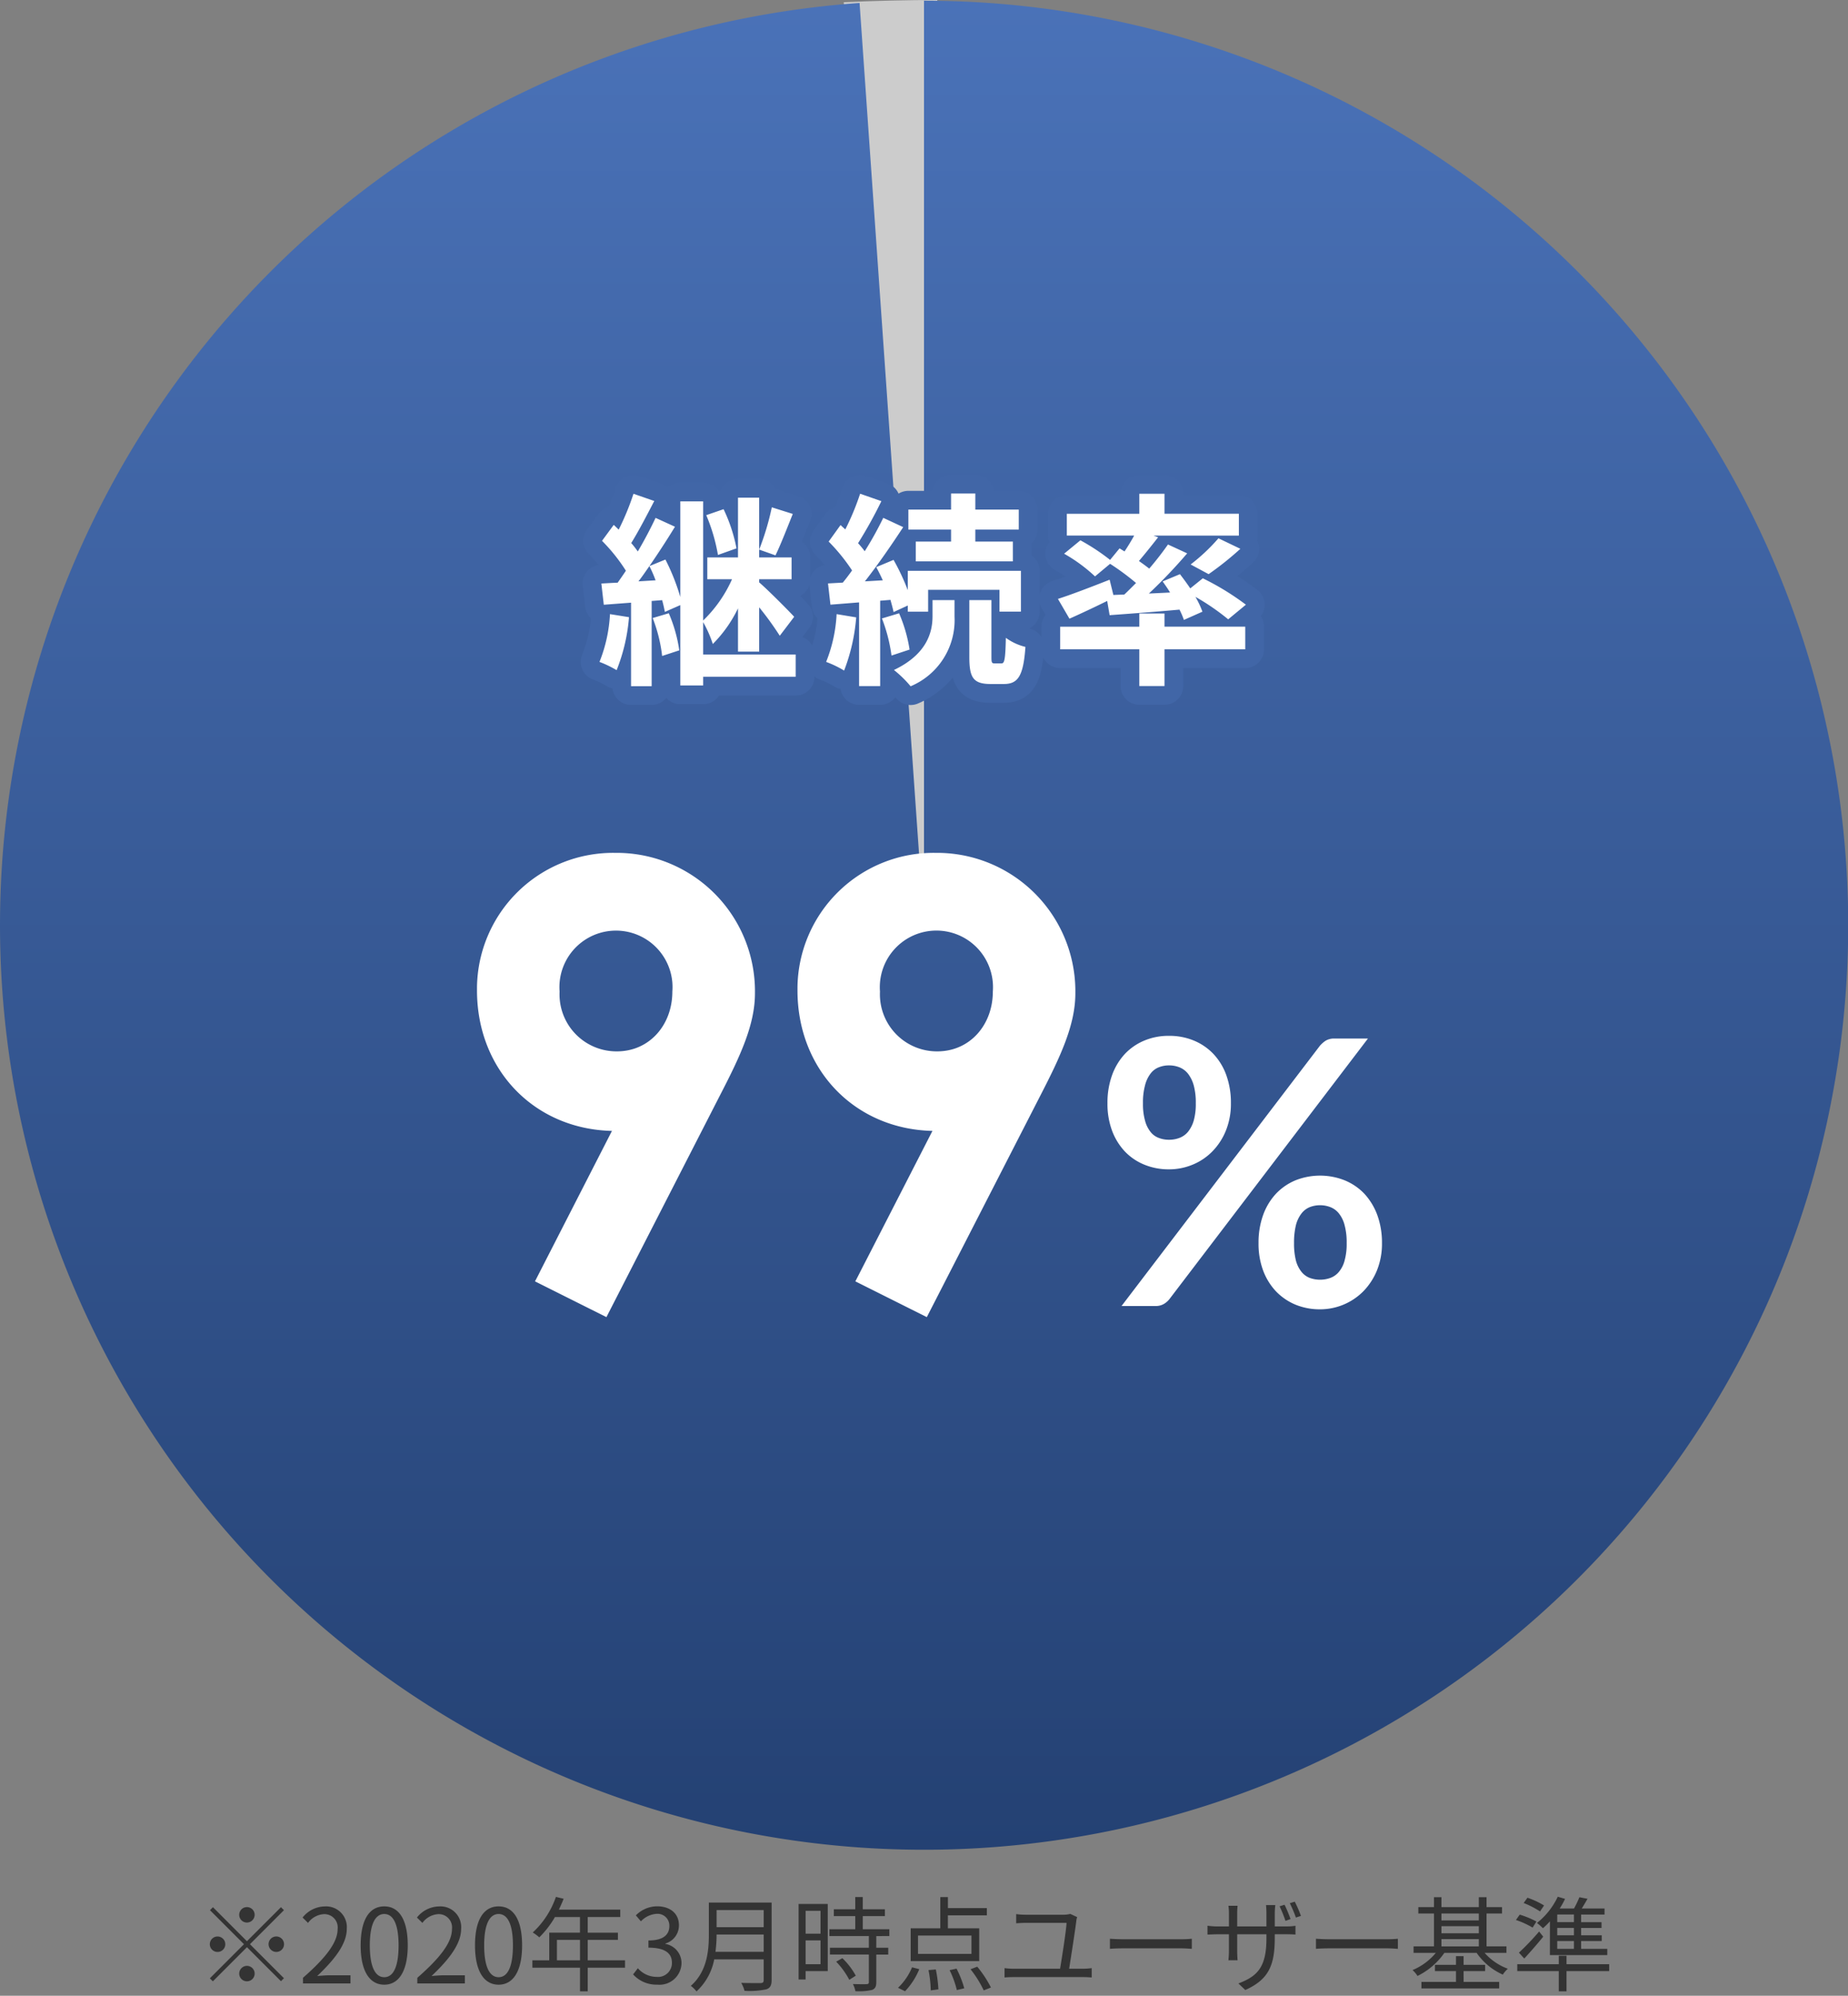
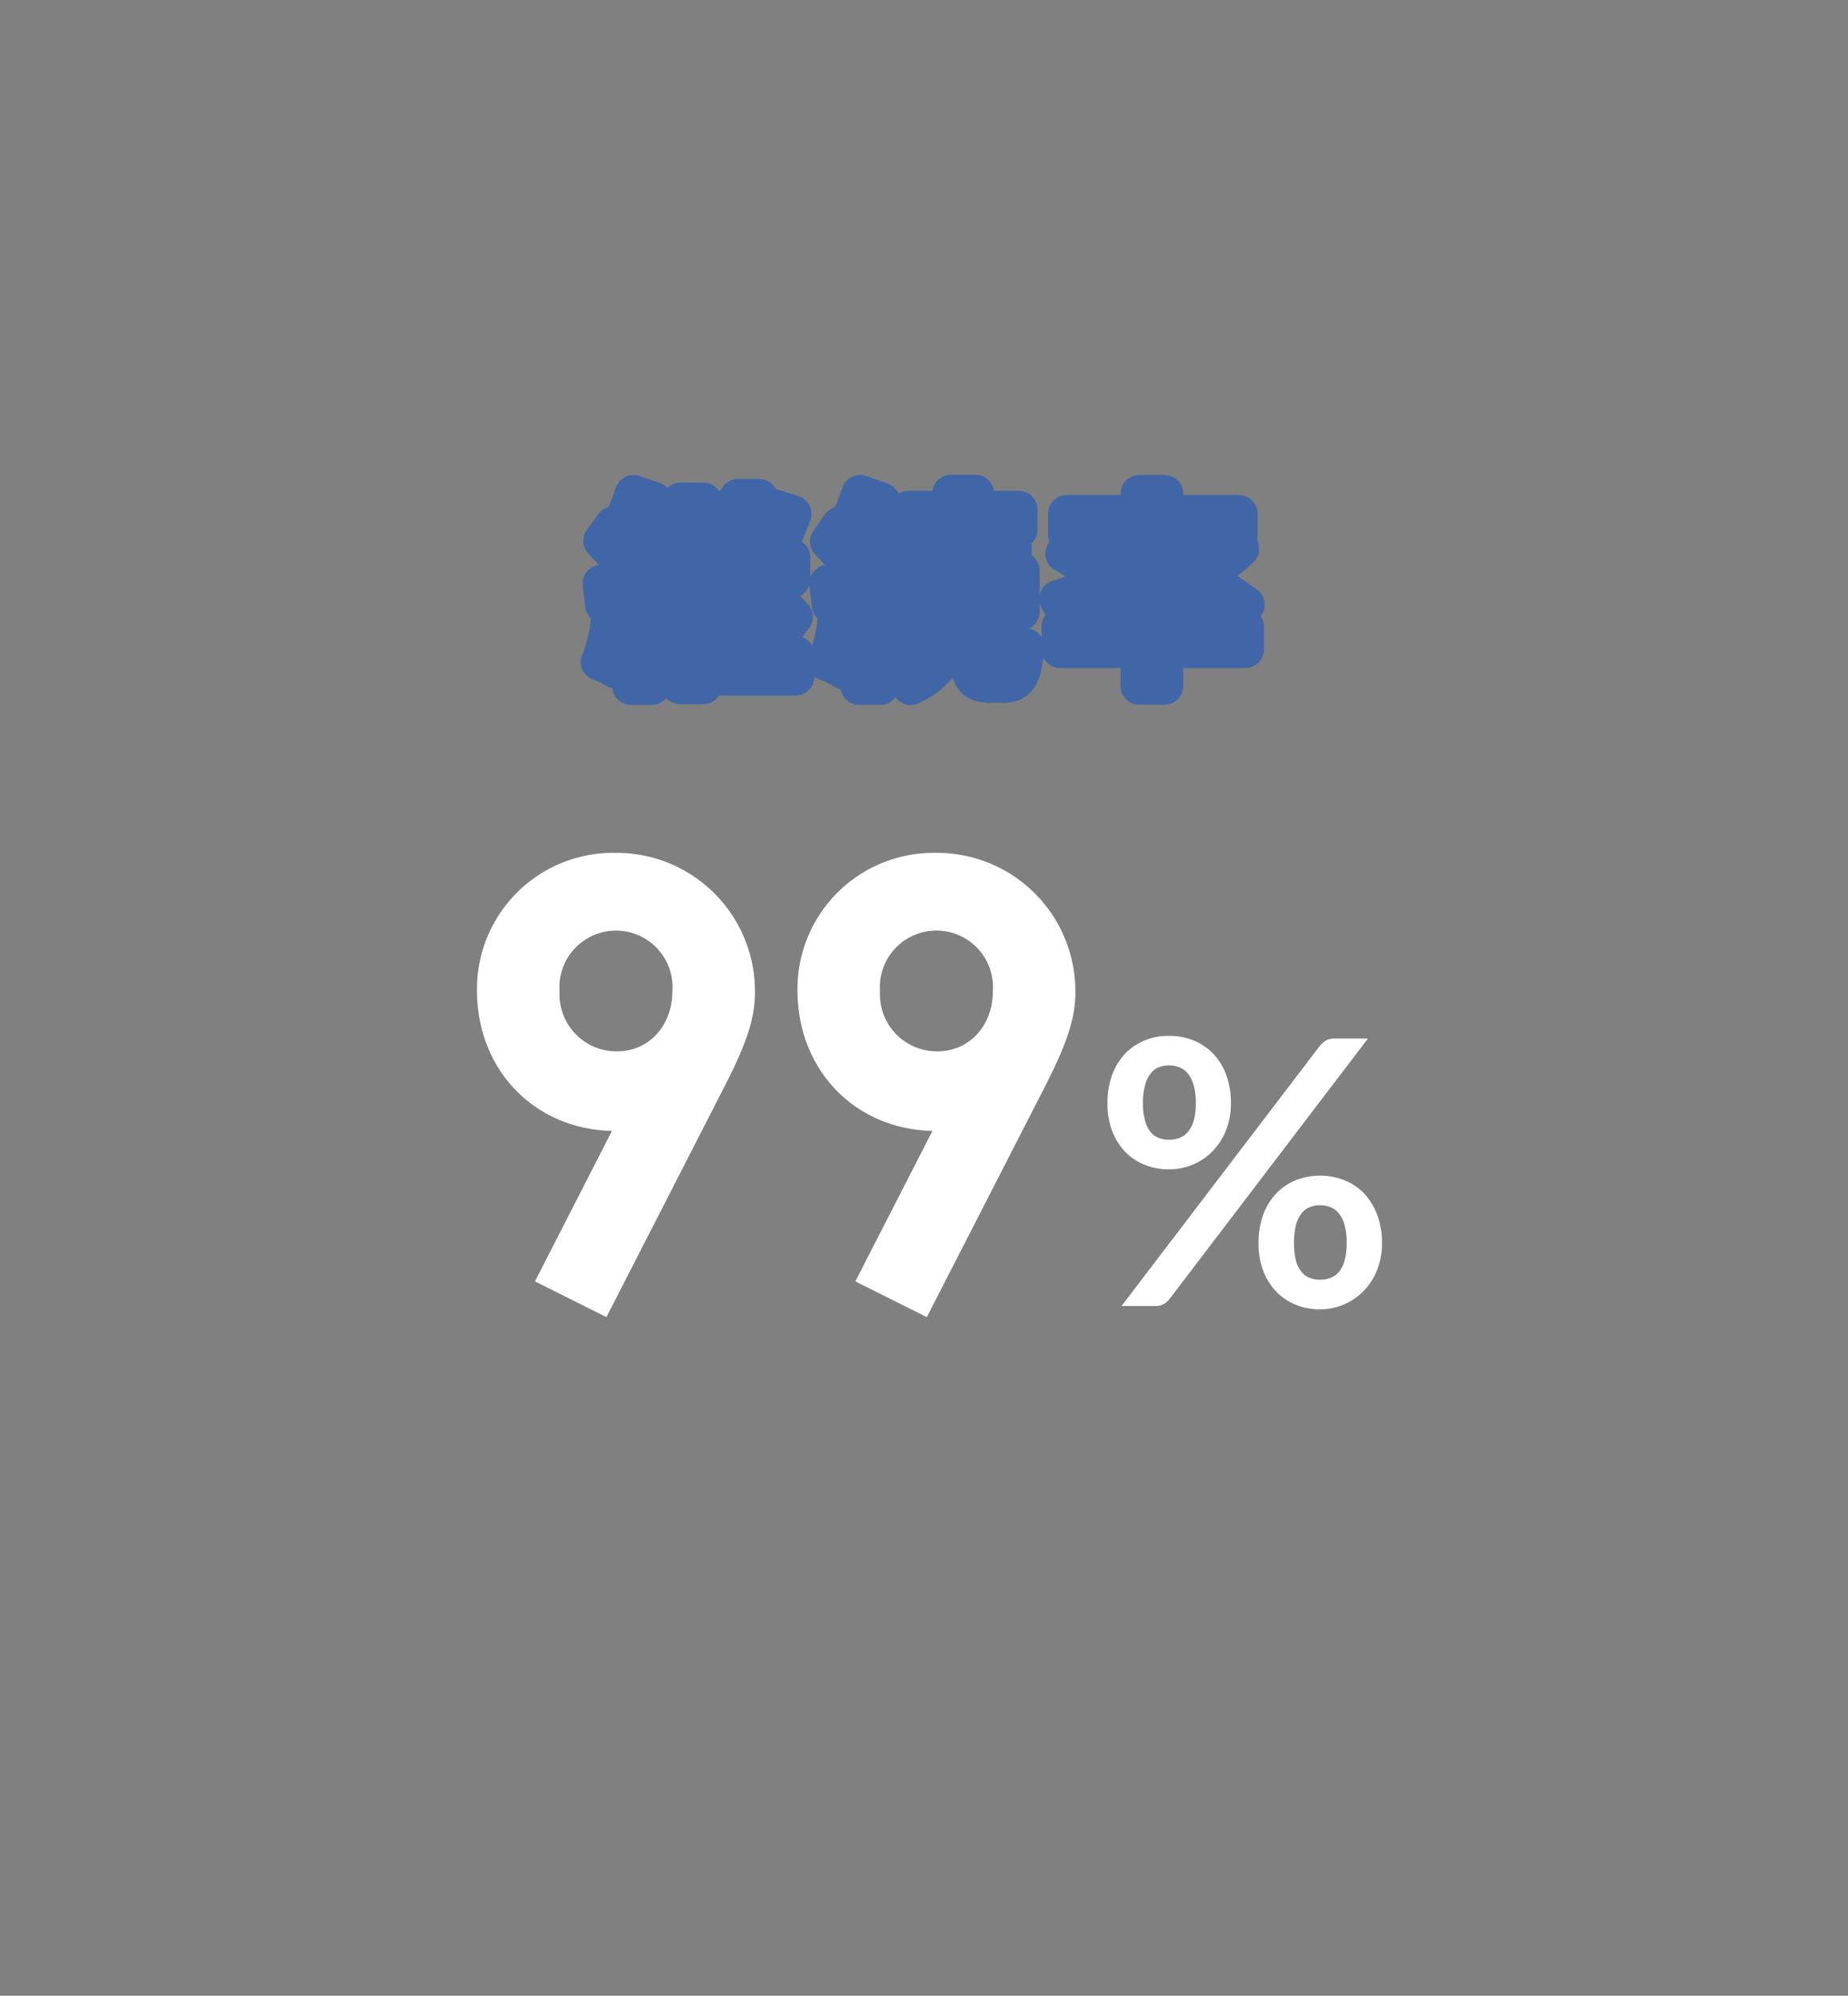
<svg xmlns="http://www.w3.org/2000/svg" width="197.32" height="213" viewBox="0 0 197.32 213">
  <rect x="0" y="0" width="197.32" height="213" fill="#808080" stroke="none" />
  <defs>
    <linearGradient id="a" x1="98.673" y1="197.42" x2="98.673" y2=".076" gradientUnits="userSpaceOnUse">
      <stop offset="0" stop-color="#244173" />
      <stop offset="1" stop-color="#4a72b8" />
    </linearGradient>
  </defs>
-   <path d="M98.66 105.8L90.09.236C93.24.087 96.91 0 100.08 0z" fill="#ccc" fill-rule="evenodd" />
-   <path d="M98.66 98.7V.076a98.671 98.671 0 11-6.88.241z" fill-rule="evenodd" fill="url(#a)" />
-   <path d="M26.366 207.18L30 203.55l.318.318-3.63 3.631 3.63 3.631-.318.318-3.631-3.63-3.641 3.642-.32-.319 3.642-3.642-3.63-3.631.318-.318zm-2.31.319a.826.826 0 11-.826-.825.831.831 0 01.826.826zm2.31-2.311a.825.825 0 11.825-.825.831.831 0 01-.825.825zm0 4.622a.825.825 0 11-.825.825.831.831 0 01.825-.825zm2.31-2.311a.826.826 0 11.825.825.831.831 0 01-.825-.824zm3.673 3.587c2.531-2.212 3.7-3.818 3.7-5.2a1.418 1.418 0 00-1.485-1.595 2.257 2.257 0 00-1.673.935l-.583-.573a3.088 3.088 0 012.377-1.187 2.212 2.212 0 012.343 2.387c0 1.606-1.265 3.246-3.157 5.039.418-.034.913-.077 1.32-.077h2.233v.869h-5.075zm6.16-3.466c0-2.806.979-4.158 2.52-4.158s2.508 1.364 2.508 4.158-.979 4.2-2.508 4.2-2.52-1.394-2.52-4.2zm4.049 0c0-2.354-.616-3.345-1.529-3.345s-1.541.991-1.541 3.345c0 2.376.616 3.4 1.541 3.4s1.529-1.02 1.529-3.4zm2.001 3.466c2.531-2.212 3.7-3.818 3.7-5.2a1.418 1.418 0 00-1.485-1.595 2.257 2.257 0 00-1.673.935l-.583-.573a3.088 3.088 0 012.377-1.187 2.212 2.212 0 012.343 2.387c0 1.606-1.265 3.246-3.157 5.039.418-.034.913-.077 1.319-.077h2.234v.869h-5.075zm6.16-3.466c0-2.806.979-4.158 2.52-4.158s2.508 1.364 2.508 4.158-.979 4.2-2.508 4.2-2.52-1.394-2.52-4.2zm4.049 0c0-2.354-.616-3.345-1.529-3.345s-1.541.991-1.541 3.345c0 2.376.616 3.4 1.541 3.4s1.529-1.02 1.529-3.4zm11.969 2.388h-3.983v2.518h-.825v-2.518h-5.083v-.793h1.8v-2.948h3.279V204.6h-2.67a10.181 10.181 0 01-1.672 2.167 4.983 4.983 0 00-.7-.517 9.3 9.3 0 002.475-3.8l.826.2c-.154.385-.33.782-.506 1.156h6.552v.792h-3.476v1.672h3.224v.77h-3.224v2.178h3.983zm-4.808-.793v-2.178h-2.464v2.178zm5.671 1.508l.506-.661a2.663 2.663 0 002 .924 1.485 1.485 0 001.639-1.5c0-.968-.649-1.617-2.508-1.617v-.769c1.661 0 2.233-.672 2.233-1.542a1.259 1.259 0 00-1.364-1.3 2.517 2.517 0 00-1.673.8l-.539-.637a3.226 3.226 0 012.256-.968c1.353 0 2.343.726 2.343 2.023a2.01 2.01 0 01-1.441 1.948v.045a2.071 2.071 0 011.716 2.045 2.347 2.347 0 01-2.586 2.3 3.338 3.338 0 01-2.582-1.091zm14.789.605c0 .571-.165.858-.572.989a8.786 8.786 0 01-2.321.155 3.487 3.487 0 00-.352-.847c.923.032 1.8.021 2.057.021s.341-.087.341-.33v-2.2h-5.281a6.207 6.207 0 01-1.892 3.422 3.073 3.073 0 00-.605-.595c1.749-1.54 1.925-3.773 1.925-5.522v-3.366h6.7zm-.847-3.015v-1.848h-5.028a13.811 13.811 0 01-.121 1.848zm-5.028-4.456v1.827h5.028v-1.827zm11.869 6.513h-2.365v.892h-.748V203.2h3.113zm-2.365-6.435v2.442h1.595v-2.442zm1.595 5.7v-2.542h-1.595v2.542zm5.952-3v1.243h1.276v.727h-1.276v2.948c0 .462-.121.7-.451.825a6.293 6.293 0 01-1.782.132 2.5 2.5 0 00-.265-.759c.683.022 1.288.022 1.464.011s.242-.055.242-.22V208.6h-4.159v-.727h4.159v-1.243h-4.214v-.73h2.762v-1.4h-2.289v-.727h2.289v-1.308h.8v1.308h2.365v.727h-2.362v1.4h2.838v.726zm-3.62 2.354a7.751 7.751 0 011.43 1.87l-.692.441a8.465 8.465 0 00-1.4-1.937zm5.94 3.163a6.387 6.387 0 001.5-2.188l.77.2a7.554 7.554 0 01-1.518 2.355zm8.67-2.848h-7.317v-3.5h3.162v-3.333h.814v1.176h4.158v.771h-4.162v1.386h3.345zm-.826-2.729h-5.71v1.958h5.71zm-3.807 3.619a13.8 13.8 0 01.275 2.123l-.814.111a12.657 12.657 0 00-.242-2.167zm2.212-.088a11 11 0 01.825 2.1l-.792.187a10.424 10.424 0 00-.771-2.124zm2.211-.209a12.093 12.093 0 011.464 2.223l-.771.308a11.762 11.762 0 00-1.408-2.255zm11.308.22a7.788 7.788 0 00.913-.065v1a9.53 9.53 0 00-.913-.044h-7.425c-.309 0-.628.011-.969.044v-1a7.4 7.4 0 00.969.065h4.96c.2-1.177.661-4.125.694-4.895h-4.335c-.406 0-.7.022-1.045.044v-.979a7.662 7.662 0 001.034.066h4.06a2.85 2.85 0 00.681-.088l.738.34a1.751 1.751 0 00-.088.364c-.121 1.034-.583 3.971-.77 5.148zm2.859-3.201c.33.022.913.055 1.529.055h6.029c.55 0 .946-.033 1.188-.055v1.078c-.22-.011-.682-.055-1.177-.055h-6.04c-.6 0-1.188.022-1.529.055zm18.8-1.316a5.949 5.949 0 001.012-.066v.935a13.487 13.487 0 00-1-.033h-1.211v.385c0 2.926-.637 4.434-3.145 5.567l-.738-.7c2-.759 2.993-1.705 2.993-4.786v-.462H132.1v1.782c0 .407.032.891.044.99h-.98c.011-.1.055-.572.055-.99v-1.782h-1.188c-.484 0-.979.033-1.1.033v-.946a8.035 8.035 0 001.1.077h1.188v-1.408a5.065 5.065 0 00-.055-.8h.98a7.172 7.172 0 00-.044.792v1.412h3.124v-1.375c0-.429-.034-.792-.044-.9h.99a8.292 8.292 0 00-.056.9v1.375zm-.055-.594a15.127 15.127 0 00-.627-1.552l.528-.165a12.965 12.965 0 01.638 1.529zm.99-2.047a12.647 12.647 0 01.66 1.519l-.539.175a13.107 13.107 0 00-.649-1.529zm2.265 3.957c.33.022.913.055 1.529.055h6.029c.55 0 .946-.033 1.188-.055v1.078c-.22-.011-.682-.055-1.177-.055h-6.04c-.6 0-1.188.022-1.529.055zm18.008 1.507a6.081 6.081 0 002.48 1.694 3.261 3.261 0 00-.539.627 6.711 6.711 0 01-2.794-2.321h-3.444a7.529 7.529 0 01-2.871 2.465 2.789 2.789 0 00-.529-.627 6.4 6.4 0 002.487-1.838h-2.376v-.693h2.178v-3.509h-1.672v-.683h1.672v-1.056h.8v1.056h3.988v-1.056h.826v1.056h1.65v.683h-1.65v3.509h2.124v.693zm-2.245 3.1h3.8v.694h-8.3v-.694h3.686v-1.153h-2.244v-.67h2.244v-.924h.814v.924h2.3v.671h-2.3zm-2.365-7.3v.737h3.99v-.737zm0 2.112h3.99v-.759h-3.99zm0 1.4h3.99v-.781h-3.99zm9.735-2.007a9.015 9.015 0 00-1.783-.814l.408-.572a9.784 9.784 0 011.782.737zm8.174 4.642h-4.554v2.156h-.826v-2.156h-4.433v-.736h4.433v-.9h.826v.9h4.554zm-9.637-1.969a25.907 25.907 0 002.156-2.255l.44.55a52.136 52.136 0 01-2.024 2.332zm2.256-4.4a9.538 9.538 0 00-1.75-.9l.407-.562a8.923 8.923 0 011.771.825zm1.055 1.056a7.842 7.842 0 01-.748.737 5.405 5.405 0 00-.638-.562 7.764 7.764 0 002.222-2.8l.781.23a8.462 8.462 0 01-.572 1.024h1.529a11.452 11.452 0 00.573-1.2l.869.165c-.2.352-.418.715-.616 1.035h2.431v.649h-2.5v.814h2.178v.616h-2.178v.781h2.2v.616h-2.2v.836h2.794v.66h-6.128zm2.564-.726h-1.783v.814h1.783zm0 1.43h-1.783v.781h1.783zm0 1.4h-1.783v.836h1.783z" fill="#333" />
  <path d="M76.92 116.816c2.11-4.081 3.69-7.437 3.69-10.792a14.776 14.776 0 00-14.549-15h-.391a14.533 14.533 0 00-14.739 14.324v.351c0 8.489 6.12 14.807 14.41 15l-8.22 16.057 7.63 3.817zm-11.05-4.607a6.082 6.082 0 01-6.127-6.036c0-.116 0-.232.007-.347a6.039 6.039 0 0112.04-.957 6.115 6.115 0 010 .957c0 3.553-2.43 6.383-5.92 6.383zm45.27 4.607c2.1-4.081 3.68-7.437 3.68-10.792a14.774 14.774 0 00-14.545-15h-.385a14.533 14.533 0 00-14.739 14.324v.351c0 8.489 6.12 14.807 14.41 15l-8.23 16.057 7.63 3.817zm-11.06-4.607a6.088 6.088 0 01-6.127-6.049c0-.111 0-.223.007-.334a6.043 6.043 0 1112.05 0c0 3.553-2.44 6.383-5.93 6.383zm30.86 2.543a6.484 6.484 0 00-1.38-2.27 6.074 6.074 0 00-2.1-1.431 6.824 6.824 0 00-2.64-.5 6.685 6.685 0 00-2.62.5 6.049 6.049 0 00-2.09 1.431 6.63 6.63 0 00-1.37 2.27 8.607 8.607 0 00-.49 3 8.173 8.173 0 00.49 2.922 6.6 6.6 0 001.37 2.221 5.964 5.964 0 002.09 1.411 6.8 6.8 0 002.62.494 6.53 6.53 0 002.51-.494 6.245 6.245 0 002.11-1.411 6.771 6.771 0 001.45-2.221 7.573 7.573 0 00.54-2.922 8.631 8.631 0 00-.49-3zm-3.48 4.846a3.434 3.434 0 01-.61 1.194 2.185 2.185 0 01-.91.651 3.107 3.107 0 01-1.12.2 3 3 0 01-1.1-.2 1.979 1.979 0 01-.88-.651 3.237 3.237 0 01-.58-1.194 6.457 6.457 0 01-.22-1.846 6.941 6.941 0 01.22-1.914 3.449 3.449 0 01.58-1.244 2.029 2.029 0 01.88-.681 2.9 2.9 0 011.1-.207 3 3 0 011.12.207 2.236 2.236 0 01.91.681 3.646 3.646 0 01.61 1.244 6.941 6.941 0 01.22 1.914 6.457 6.457 0 01-.22 1.846zm-7.71 19.79h3.63a1.716 1.716 0 00.87-.208 2.151 2.151 0 00.61-.522l21.2-27.815h-3.55a1.718 1.718 0 00-.98.238 3.076 3.076 0 00-.6.533zm27.31-9.713a6.829 6.829 0 00-1.38-2.27 6.1 6.1 0 00-2.1-1.431 7.114 7.114 0 00-5.26 0 6.107 6.107 0 00-2.08 1.431 6.645 6.645 0 00-1.37 2.27 8.653 8.653 0 00-.49 3 8.178 8.178 0 00.49 2.923 6.609 6.609 0 001.37 2.22 6.188 6.188 0 002.08 1.422 6.811 6.811 0 002.63.5 6.5 6.5 0 004.62-1.925 6.934 6.934 0 001.45-2.22 7.578 7.578 0 00.54-2.923 8.619 8.619 0 00-.5-2.997zm-3.49 4.856a3.1 3.1 0 01-.6 1.2 2.145 2.145 0 01-.91.653 3.245 3.245 0 01-2.22 0 2.125 2.125 0 01-.88-.653 3.239 3.239 0 01-.59-1.2 7.479 7.479 0 01-.2-1.856 7.946 7.946 0 01.2-1.914 3.443 3.443 0 01.59-1.243 2.142 2.142 0 01.88-.681 3.069 3.069 0 012.22 0 2.161 2.161 0 01.91.681 3.3 3.3 0 01.6 1.243 6.941 6.941 0 01.22 1.914 6.53 6.53 0 01-.22 1.856z" fill="#fff" fill-rule="evenodd" />
  <path d="M78.64 58.524a17.106 17.106 0 00-1.38-4.18l-1.85.637a19.234 19.234 0 011.25 4.247zm-13.51 7.019a15.82 15.82 0 01-1.12 5.1 11.711 11.711 0 011.83.881 19.282 19.282 0 001.32-5.655zm4.56.418a16.152 16.152 0 011.01 4.049l1.83-.6a15.63 15.63 0 00-1.12-3.96zm12.72-11.816a28.261 28.261 0 01-1.35 4.511l1.74.616c.55-1.122 1.23-2.882 1.85-4.422zm-14.24 7.9c.4-.507.77-1.057 1.17-1.628a14.456 14.456 0 01.66 1.517zm16.79 7.811h-9.88V66.4a12.5 12.5 0 011.03 2.332 13.884 13.884 0 002.69-3.806v4.62h2.26v-4.73a33.08 33.08 0 012.2 3.037l1.54-2.025c-.52-.572-2.79-2.86-3.74-3.674v-.331h3.46v-2.331h-3.46v-6.38H78.8v6.38h-3.28v2.332h2.64a14.066 14.066 0 01-3.08 4.4V53.508h-2.44v10.209a22.8 22.8 0 00-1.59-4l-1.71.7a92.23 92.23 0 002.73-4.2L70 55.271a44.824 44.824 0 01-1.9 3.586 10.475 10.475 0 00-.7-.9c.77-1.232 1.67-2.97 2.46-4.488l-2.22-.769a27.574 27.574 0 01-1.58 3.828c-.18-.176-.35-.353-.53-.507l-1.25 1.7a18.568 18.568 0 012.55 3.19c-.29.441-.6.881-.88 1.277-.64.022-1.21.065-1.74.087l.26 2.267 2.91-.22v8.911h2.2V64.14l1.12-.087c.13.462.22.88.29 1.254l1.65-.727v8.576h2.44v-.924h9.88v-2.376zM101.55 57.8h-3.77v2.11h10.37V57.8h-4.01v-1.278h4.64v-2.135h-4.64v-1.716h-2.59v1.716h-4.56v2.135h4.56zm-12.22 7.743a15.82 15.82 0 01-1.12 5.1 11.051 11.051 0 011.92.925 20.136 20.136 0 001.29-5.677zm5.75-1.519c.13.485.26.925.33 1.3l1.52-.7v.66h2.17v-2.338h7.62v2.333h2.29v-4.357H96.93v2.069a23.253 23.253 0 00-1.52-3.235l-1.85.771c.24.44.48.923.7 1.407l-1.91.111c1.38-1.761 2.88-3.939 4.09-5.787l-2.13-.99a36.433 36.433 0 01-1.98 3.564 10.389 10.389 0 00-.71-.858 47.782 47.782 0 002.49-4.489l-2.27-.791a27.548 27.548 0 01-1.58 3.806c-.18-.154-.35-.309-.51-.463L88.48 57.8a19.838 19.838 0 012.5 3.081c-.33.463-.66.9-.99 1.3l-1.58.087.26 2.267 3.06-.243v8.934h2.25v-9.112zm-.91 1.981a17.2 17.2 0 011.02 3.96l1.93-.637A15.886 15.886 0 0096 65.455zm5.4-.242c0 1.606-.51 4.026-4.12 5.743a11.94 11.94 0 011.78 1.738 7.652 7.652 0 004.69-7.437v-1.76h-2.35v1.716zm6.62 5.039c-.29 0-.33-.088-.33-.683v-6.072h-2.36v6.072c0 2.179.4 2.883 2.27 2.883h1.41c1.5 0 2.09-.814 2.31-3.96a5.914 5.914 0 01-2.09-.969c-.05 2.377-.16 2.729-.46 2.729zm12.69-7.302l-.4-1.628c-2.02.792-4.13 1.606-5.52 2.047l1.23 2.112c1.19-.528 2.64-1.21 4.03-1.893l.26 1.518c2.12-.153 4.8-.351 7.46-.593a8.323 8.323 0 01.47 1.1l1.98-.88a9.557 9.557 0 00-.75-1.584 24.447 24.447 0 013.5 2.4l1.89-1.562a28.2 28.2 0 00-4.6-2.817l-1.34 1.078c-.35-.528-.75-1.056-1.1-1.518l-1.85.771c.26.374.55.769.79 1.188l-2.26.109a54.684 54.684 0 004.09-4.29l-2.05-.946c-.55.791-1.23 1.672-2 2.575-.33-.264-.7-.529-1.1-.814.64-.749 1.36-1.652 2.05-2.531l-.49-.176h9.11v-2.337h-7.94V52.7h-2.69v2.133h-7.74v2.327h7.19c-.3.55-.66 1.144-1.03 1.694l-.53-.33-1.01 1.232a22.462 22.462 0 00-3.17-2.091l-1.74 1.431a17.105 17.105 0 013.3 2.421l1.61-1.343a26.737 26.737 0 012.77 2.046c-.42.418-.83.836-1.25 1.232zm10.17-2.222a33.169 33.169 0 003.39-2.706l-2.34-1.122a20.14 20.14 0 01-2.97 2.794zm-4.71 4.2h-2.69v1.409h-8.45V69.3h8.45v3.917h2.69V69.3h8.62v-2.414h-8.62v-1.412z" fill="none" stroke="#4166a7" stroke-linejoin="round" stroke-width="4" />
-   <path d="M78.64 58.524a17.106 17.106 0 00-1.38-4.18l-1.85.637a19.234 19.234 0 011.25 4.247zm-13.51 7.019a15.82 15.82 0 01-1.12 5.1 11.711 11.711 0 011.83.881 19.282 19.282 0 001.32-5.655zm4.56.418a16.152 16.152 0 011.01 4.049l1.83-.6a15.63 15.63 0 00-1.12-3.96zm12.72-11.816a28.261 28.261 0 01-1.35 4.511l1.74.616c.55-1.122 1.23-2.882 1.85-4.422zm-14.24 7.9c.4-.507.77-1.057 1.17-1.628a14.456 14.456 0 01.66 1.517zm16.79 7.811h-9.88V66.4a12.5 12.5 0 011.03 2.332 13.884 13.884 0 002.69-3.806v4.62h2.26v-4.73a33.08 33.08 0 012.2 3.037l1.54-2.025c-.52-.572-2.79-2.86-3.74-3.674v-.331h3.46v-2.331h-3.46v-6.38H78.8v6.38h-3.28v2.332h2.64a14.066 14.066 0 01-3.08 4.4V53.508h-2.44v10.209a22.8 22.8 0 00-1.59-4l-1.71.7a92.23 92.23 0 002.73-4.2L70 55.271a44.824 44.824 0 01-1.9 3.586 10.475 10.475 0 00-.7-.9c.77-1.232 1.67-2.97 2.46-4.488l-2.22-.769a27.574 27.574 0 01-1.58 3.828c-.18-.176-.35-.353-.53-.507l-1.25 1.7a18.568 18.568 0 012.55 3.19c-.29.441-.6.881-.88 1.277-.64.022-1.21.065-1.74.087l.26 2.267 2.91-.22v8.911h2.2V64.14l1.12-.087c.13.462.22.88.29 1.254l1.65-.727v8.576h2.44v-.924h9.88v-2.376zM101.55 57.8h-3.77v2.11h10.37V57.8h-4.01v-1.278h4.64v-2.135h-4.64v-1.716h-2.59v1.716h-4.56v2.135h4.56zm-12.22 7.743a15.82 15.82 0 01-1.12 5.1 11.051 11.051 0 011.92.925 20.136 20.136 0 001.29-5.677zm5.75-1.519c.13.485.26.925.33 1.3l1.52-.7v.66h2.17v-2.338h7.62v2.333h2.29v-4.357H96.93v2.069a23.253 23.253 0 00-1.52-3.235l-1.85.771c.24.44.48.923.7 1.407l-1.91.111c1.38-1.761 2.88-3.939 4.09-5.787l-2.13-.99a36.433 36.433 0 01-1.98 3.564 10.389 10.389 0 00-.71-.858 47.782 47.782 0 002.49-4.489l-2.27-.791a27.548 27.548 0 01-1.58 3.806c-.18-.154-.35-.309-.51-.463L88.48 57.8a19.838 19.838 0 012.5 3.081c-.33.463-.66.9-.99 1.3l-1.58.087.26 2.267 3.06-.243v8.934h2.25v-9.112zm-.91 1.981a17.2 17.2 0 011.02 3.96l1.93-.637A15.886 15.886 0 0096 65.455zm5.4-.242c0 1.606-.51 4.026-4.12 5.743a11.94 11.94 0 011.78 1.738 7.652 7.652 0 004.69-7.437v-1.76h-2.35v1.716zm6.62 5.039c-.29 0-.33-.088-.33-.683v-6.072h-2.36v6.072c0 2.179.4 2.883 2.27 2.883h1.41c1.5 0 2.09-.814 2.31-3.96a5.914 5.914 0 01-2.09-.969c-.05 2.377-.16 2.729-.46 2.729zm12.69-7.302l-.4-1.628c-2.02.792-4.13 1.606-5.52 2.047l1.23 2.112c1.19-.528 2.64-1.21 4.03-1.893l.26 1.518c2.12-.153 4.8-.351 7.46-.593a8.323 8.323 0 01.47 1.1l1.98-.88a9.557 9.557 0 00-.75-1.584 24.447 24.447 0 013.5 2.4l1.89-1.562a28.2 28.2 0 00-4.6-2.817l-1.34 1.078c-.35-.528-.75-1.056-1.1-1.518l-1.85.771c.26.374.55.769.79 1.188l-2.26.109a54.684 54.684 0 004.09-4.29l-2.05-.946c-.55.791-1.23 1.672-2 2.575-.33-.264-.7-.529-1.1-.814.64-.749 1.36-1.652 2.05-2.531l-.49-.176h9.11v-2.337h-7.94V52.7h-2.69v2.133h-7.74v2.327h7.19c-.3.55-.66 1.144-1.03 1.694l-.53-.33-1.01 1.232a22.462 22.462 0 00-3.17-2.091l-1.74 1.431a17.105 17.105 0 013.3 2.421l1.61-1.343a26.737 26.737 0 012.77 2.046c-.42.418-.83.836-1.25 1.232zm10.17-2.222a33.169 33.169 0 003.39-2.706l-2.34-1.122a20.14 20.14 0 01-2.97 2.794zm-4.71 4.2h-2.69v1.409h-8.45V69.3h8.45v3.917h2.69V69.3h8.62v-2.414h-8.62v-1.412z" fill="#fff" fill-rule="evenodd" />
</svg>